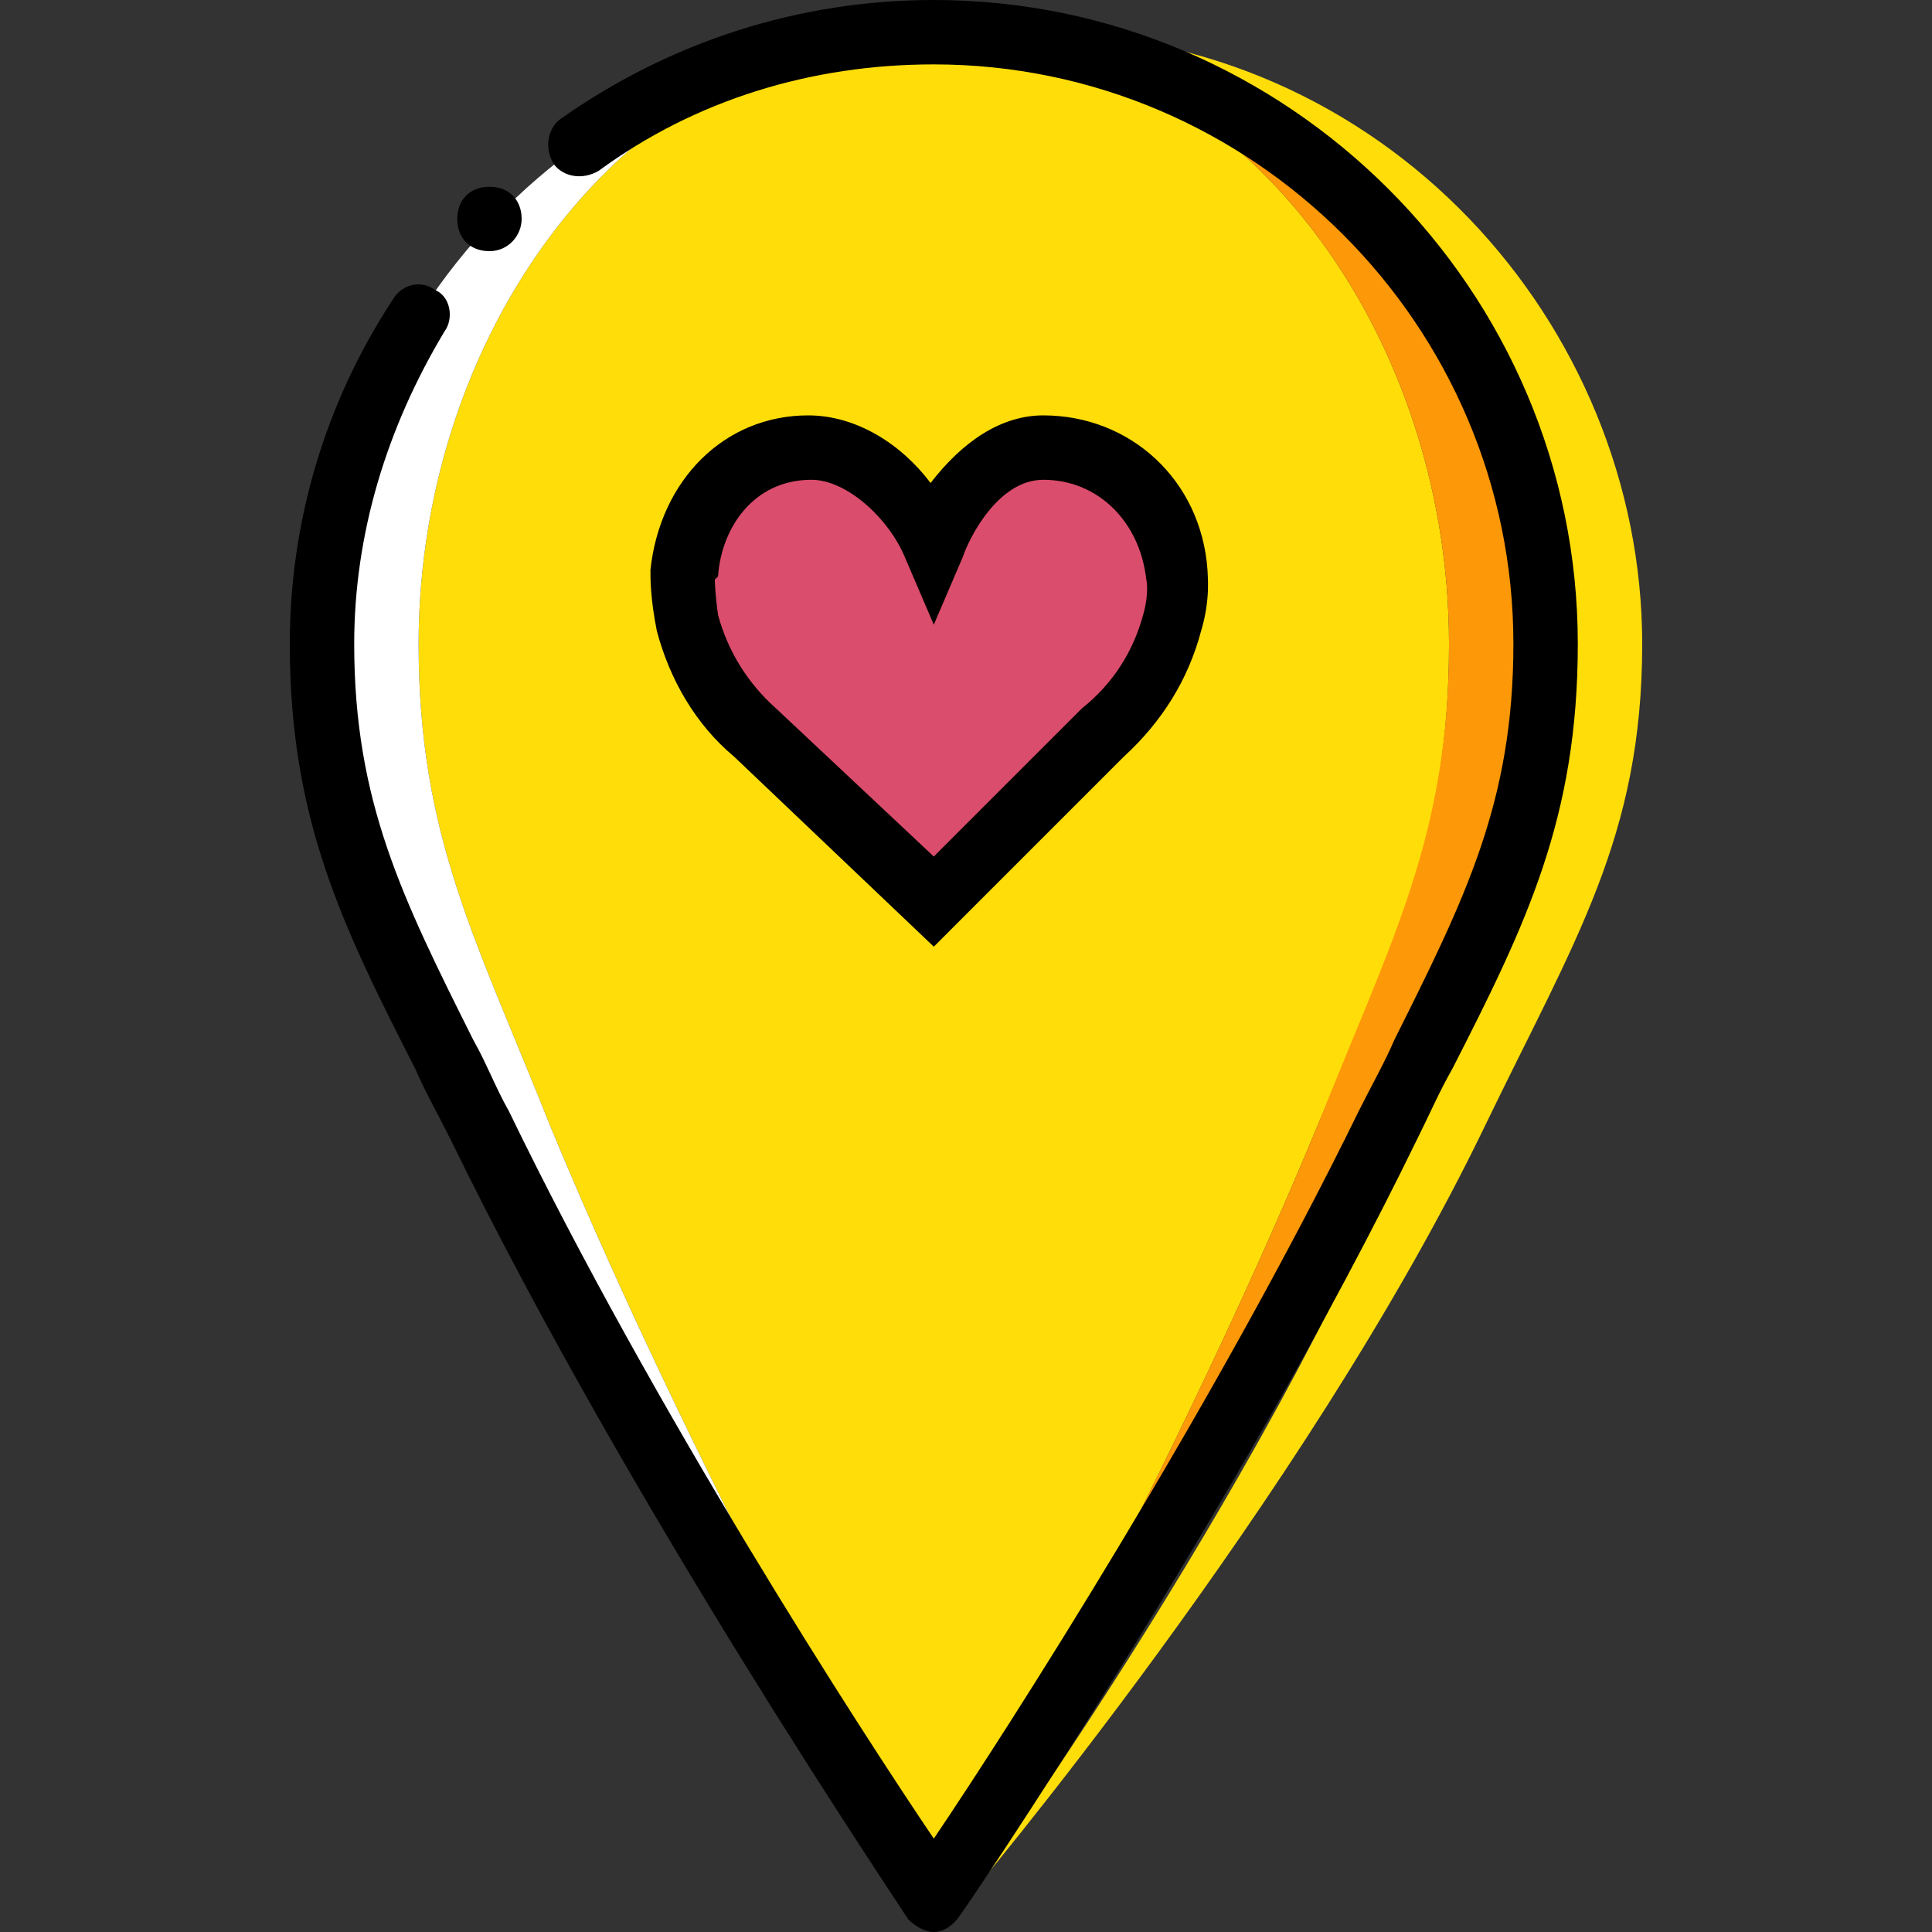
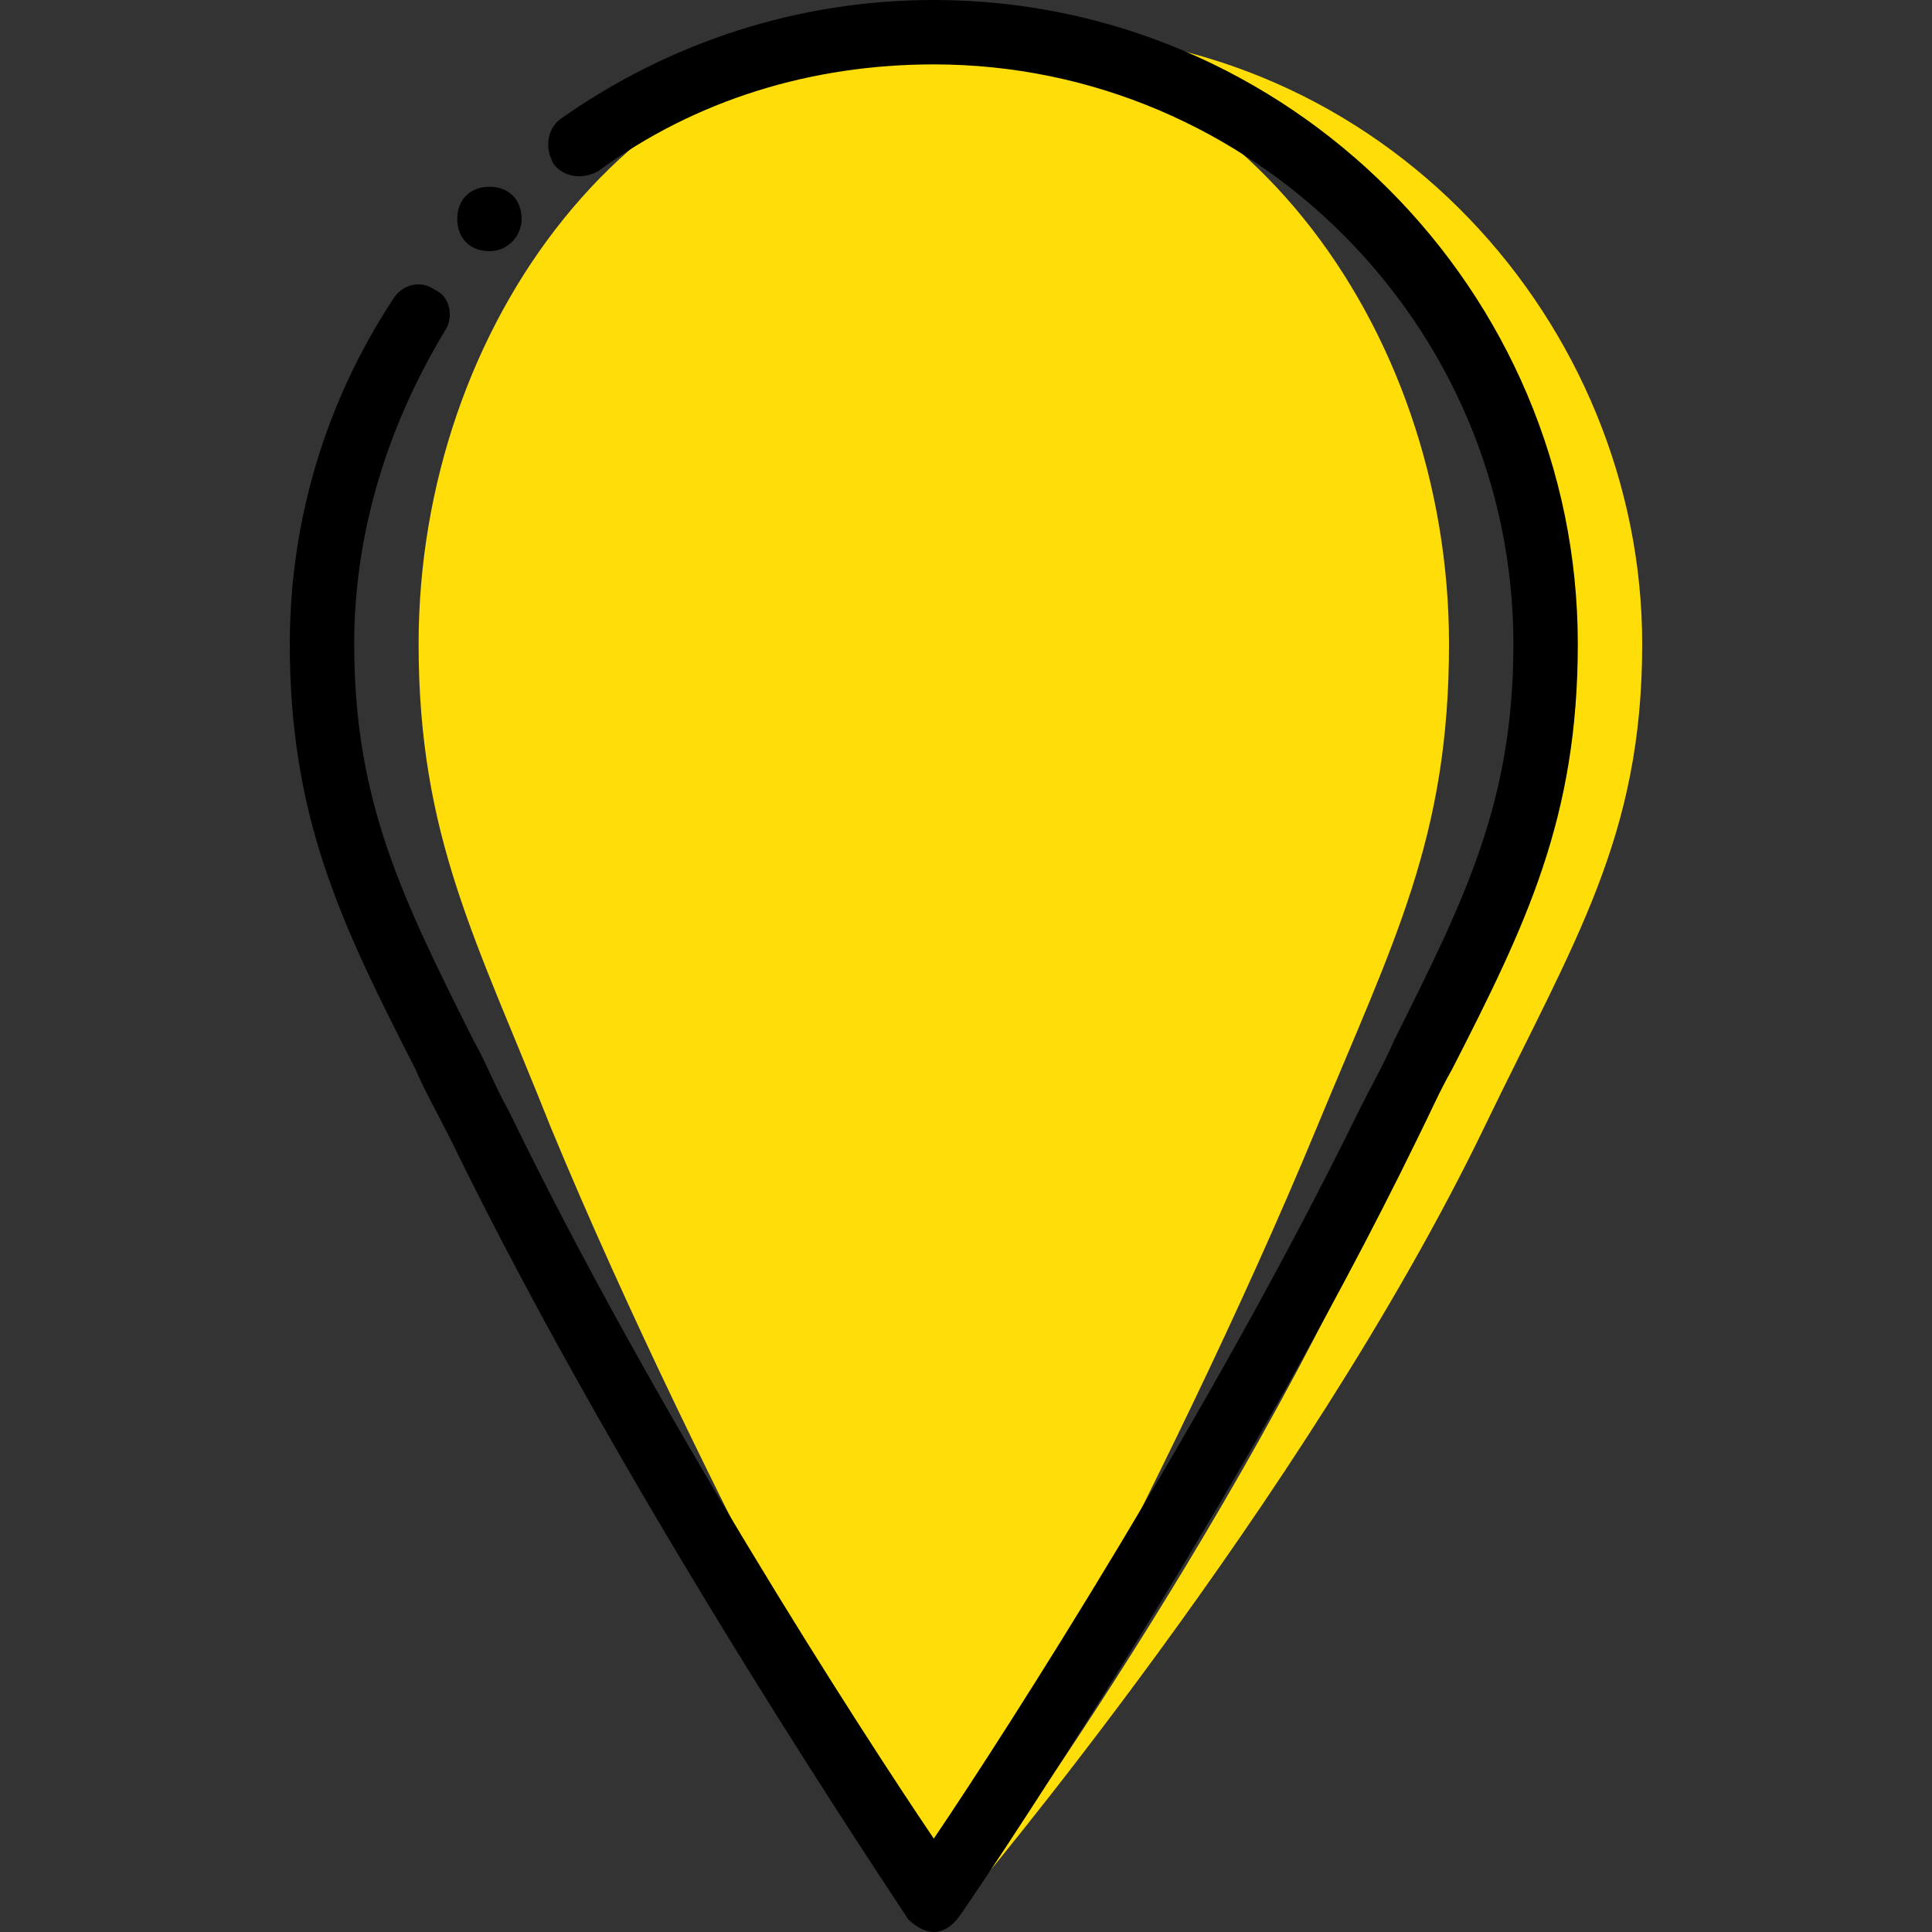
<svg xmlns="http://www.w3.org/2000/svg" height="800px" width="800px" version="1.1" id="Layer_1" viewBox="0 0 512 512" xml:space="preserve">
  <rect x="0" y="0" width="512" height="512" fill="#333333" stroke="none" />
  <g transform="translate(1 1)">
    <path style="fill:#FFDD09;" d="M246.467,7.533c-79.36,0-136.533,77.653-136.533,162.133c0,51.2,15.36,78.507,34.987,128   c40.96,98.987,101.547,204.8,101.547,204.8s60.587-105.813,101.547-204.8c20.48-49.493,34.987-76.8,34.987-128   C383,85.187,325.827,7.533,246.467,7.533" />
-     <path style="fill:#FD9808;" d="M246.467,7.533C325.827,7.533,383,85.187,383,169.667c0,51.2-15.36,78.507-34.987,128   c-40.96,98.987-101.547,204.8-101.547,204.8s72.533-105.813,120.32-204.8c23.893-49.493,41.813-76.8,41.813-128   C408.6,85.187,340.333,7.533,246.467,7.533" />
    <path style="fill:#FFDD09;" d="M272.067,7.533c79.36,0,136.533,77.653,136.533,162.133c0,51.2-15.36,78.507-34.987,128   C332.653,396.653,255,502.467,255,502.467s89.6-105.813,137.387-204.8c23.893-49.493,41.813-76.8,41.813-128   C434.2,85.187,365.933,7.533,272.067,7.533" />
-     <path style="fill:#FFFFFF;" d="M109.933,169.667c0-84.48,57.173-162.133,136.533-162.133c-93.867,0-162.133,77.653-162.133,162.133   c0,51.2,17.92,78.507,41.813,128c47.787,98.987,120.32,204.8,120.32,204.8s-60.587-105.813-101.547-204.8   C125.293,248.173,109.933,220.867,109.933,169.667" />
    <path d="M246.467,511c-2.56,0-5.12-1.707-6.827-3.413c-0.853-1.707-73.387-108.373-121.173-206.507   c-3.413-6.827-6.827-12.8-9.387-18.773c-19.627-38.4-33.28-66.56-33.28-112.64c0-32.427,9.387-64,27.307-91.307   c2.56-4.267,7.68-5.12,11.093-2.56c4.267,1.707,5.12,7.68,2.56,11.093c-15.36,25.6-23.893,53.76-23.893,82.773   c0,41.813,12.8,67.413,31.573,104.96c3.413,5.973,5.973,12.8,9.387,18.773c38.4,79.36,93.013,163.84,112.64,192.853   c19.627-29.013,74.24-114.347,112.64-192.853c3.413-6.827,6.827-12.8,9.387-18.773c18.773-37.547,31.573-63.147,31.573-104.96   c0-84.48-69.12-153.6-153.6-153.6c-32.427,0-63.147,9.387-88.747,28.16c-4.267,2.56-9.387,1.707-11.947-1.707   c-2.56-4.267-1.707-9.387,1.707-11.947C176.493,10.093,210.627-1,246.467-1c93.867,0,170.667,76.8,170.667,170.667   c0,46.08-13.653,74.24-33.28,112.64c-3.413,5.973-5.973,11.947-9.387,18.773c-47.787,98.133-120.32,204.8-121.173,205.653   C251.587,509.293,249.027,511,246.467,511z" />
    <path d="M137.24,57.027c0-5.12-3.413-8.533-8.533-8.533c-5.12,0-8.533,3.413-8.533,8.533s3.413,8.533,8.533,8.533   C133.827,65.56,137.24,61.293,137.24,57.027" />
-     <path style="fill:#DB4D6C;" d="M246.467,144.067c5.12-11.947,15.36-25.6,29.013-25.6c18.773,0,33.28,14.507,34.987,33.28   c0,0,0.853,4.267-0.853,12.8c-2.56,11.093-9.387,21.333-17.92,29.013l-45.227,44.373l-46.933-45.227   c-8.533-7.68-15.36-17.92-17.92-29.013c-1.707-8.533-0.853-12.8-0.853-12.8c1.707-18.773,14.507-33.28,33.28-33.28   C227.693,118.467,241.347,132.12,246.467,144.067" />
-     <path d="M246.467,249.88l-52.907-50.347c-10.24-8.533-17.067-20.48-20.48-33.28c-1.707-8.533-1.707-13.653-1.707-16.213   c2.56-23.893,19.627-40.96,41.813-40.96c12.8,0,24.747,7.68,32.427,17.92c8.533-11.093,18.773-17.92,29.867-17.92   c23.04,0,41.813,17.067,43.52,40.96c0,1.707,0.853,7.68-1.707,16.213c-3.413,12.8-10.24,23.893-20.48,33.28L246.467,249.88z    M188.44,152.6c0,0,0,3.413,0.853,9.387c2.56,9.387,7.68,17.92,15.36,24.747l41.813,39.253l39.253-39.253   c8.533-6.827,13.653-15.36,16.213-24.747c1.707-5.973,0.853-9.387,0.853-9.387c-1.707-15.36-12.8-26.453-27.307-26.453   c-11.947,0-19.627,15.36-21.333,20.48l-7.68,17.92l-7.68-17.92c-4.267-10.24-15.36-20.48-24.747-20.48   c-15.36,0-23.893,12.8-24.747,25.6L188.44,152.6L188.44,152.6z" />
  </g>
</svg>